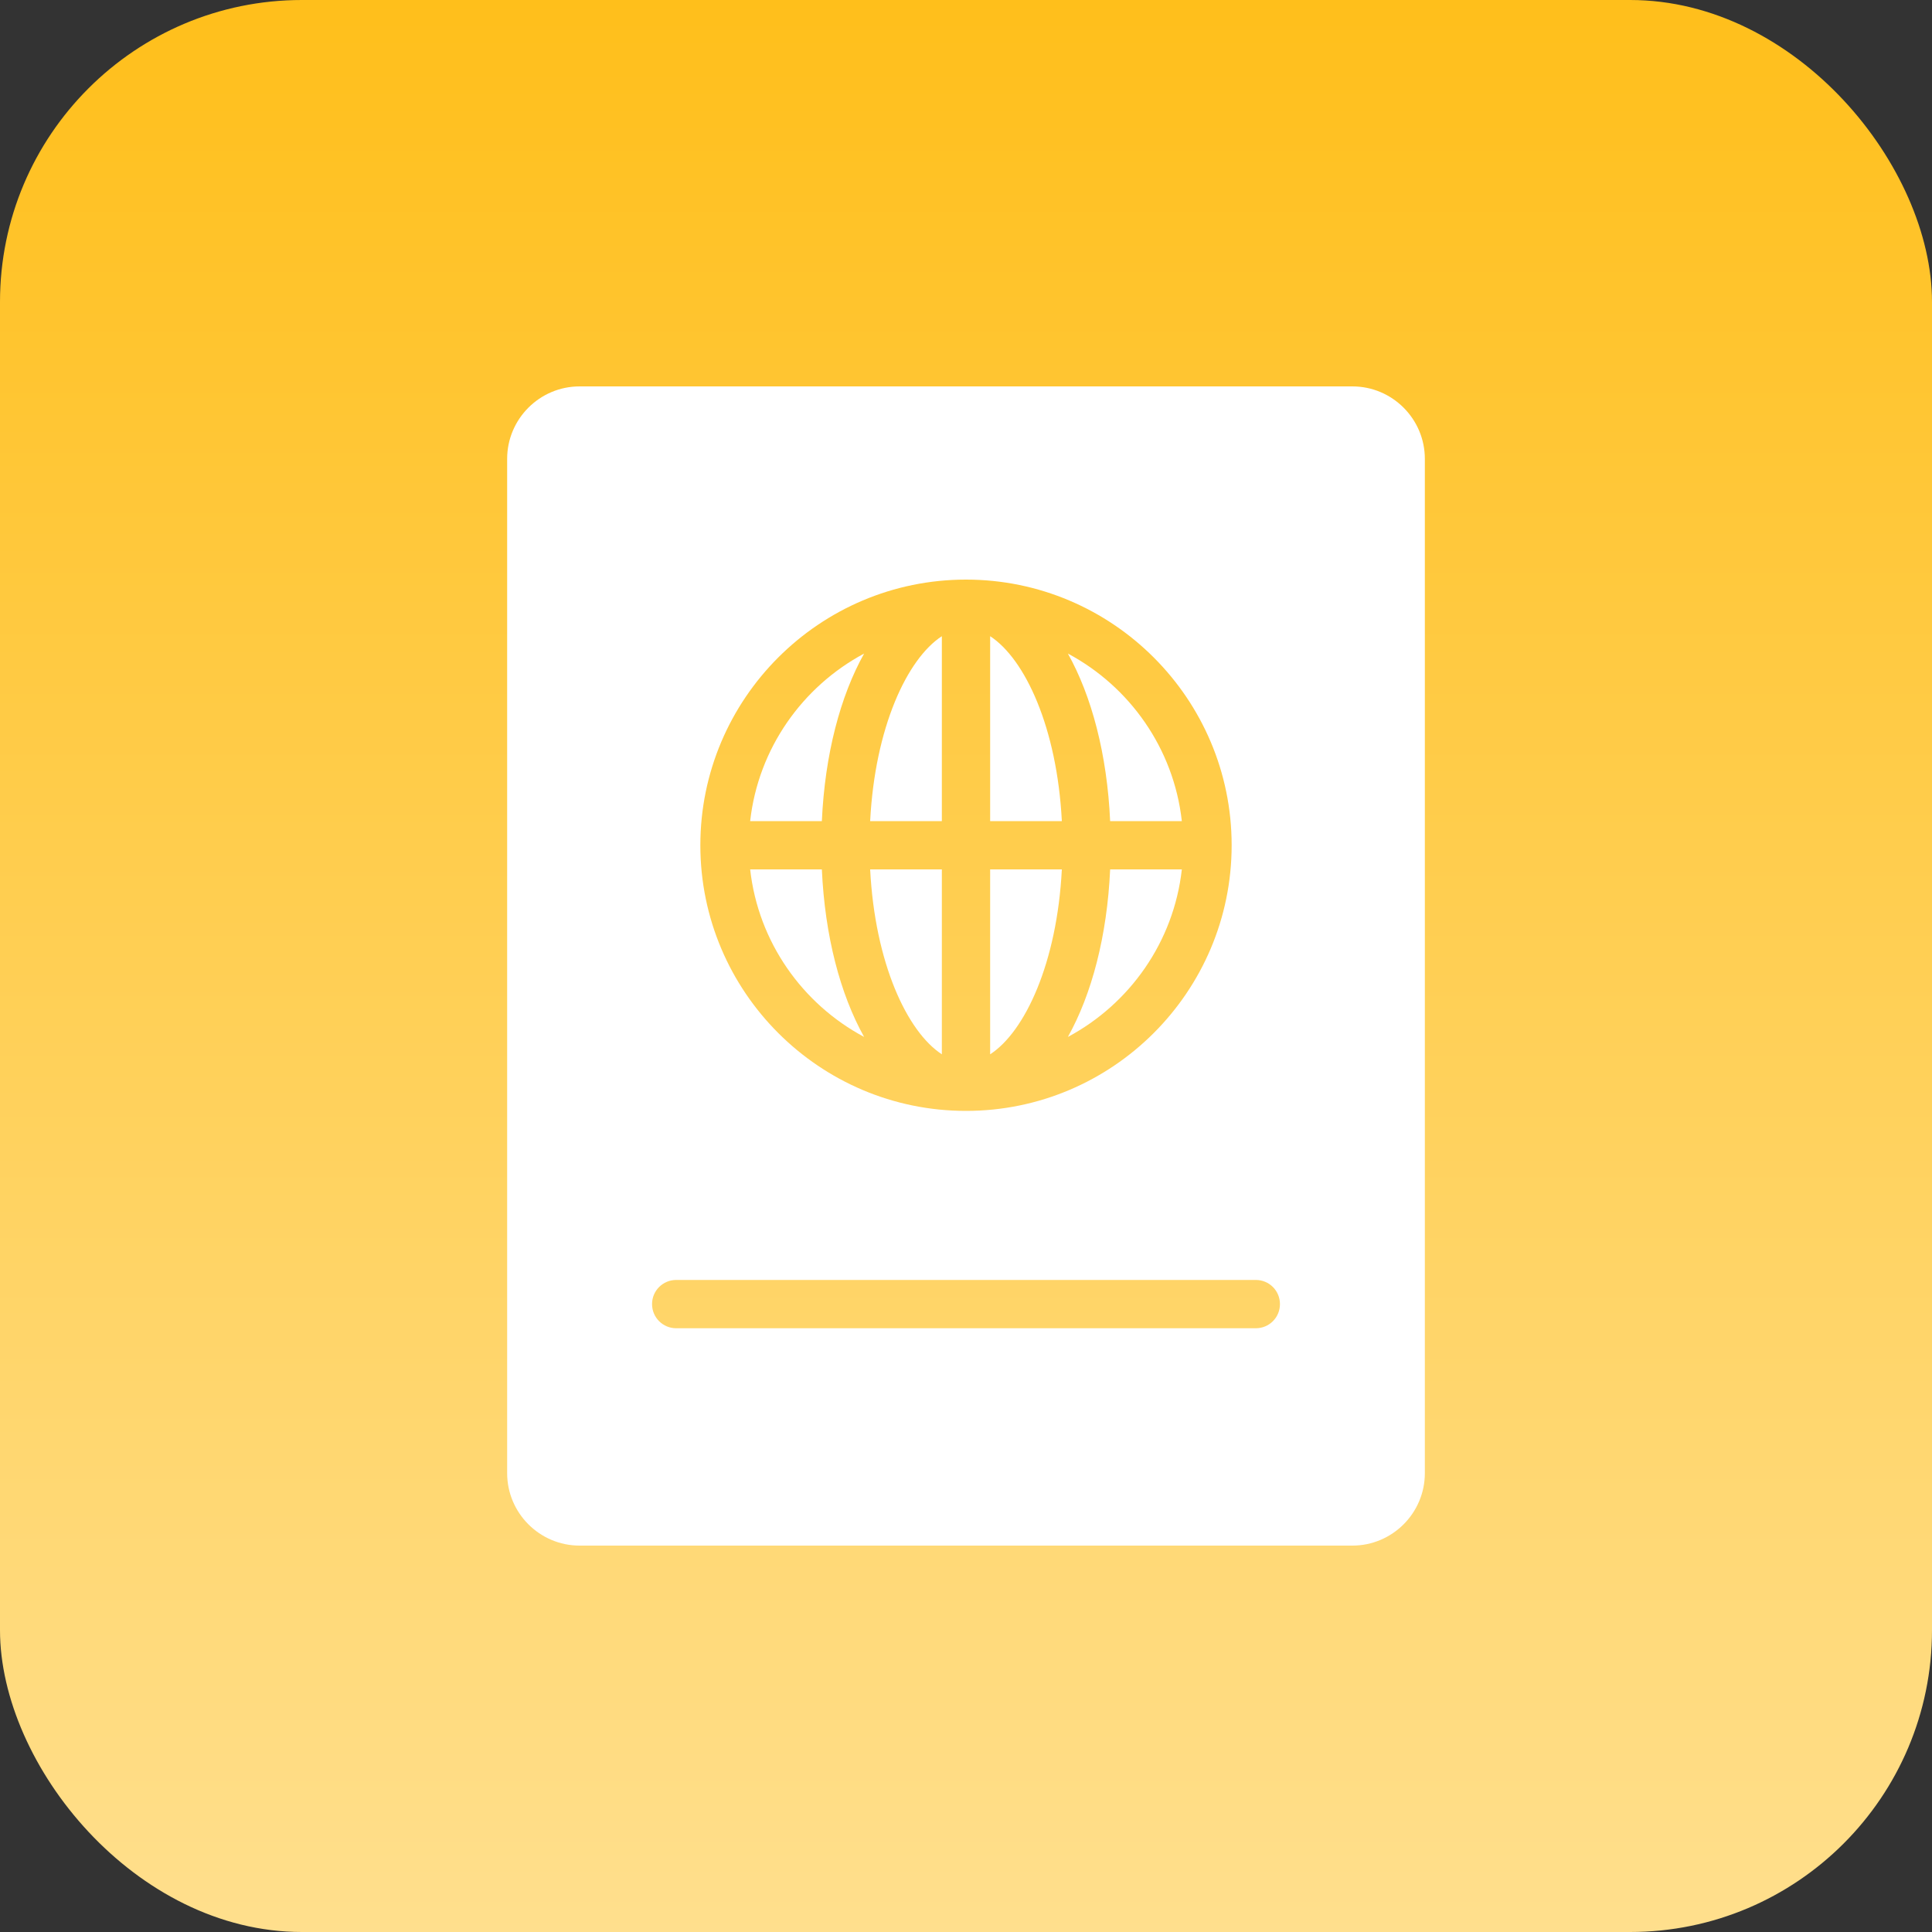
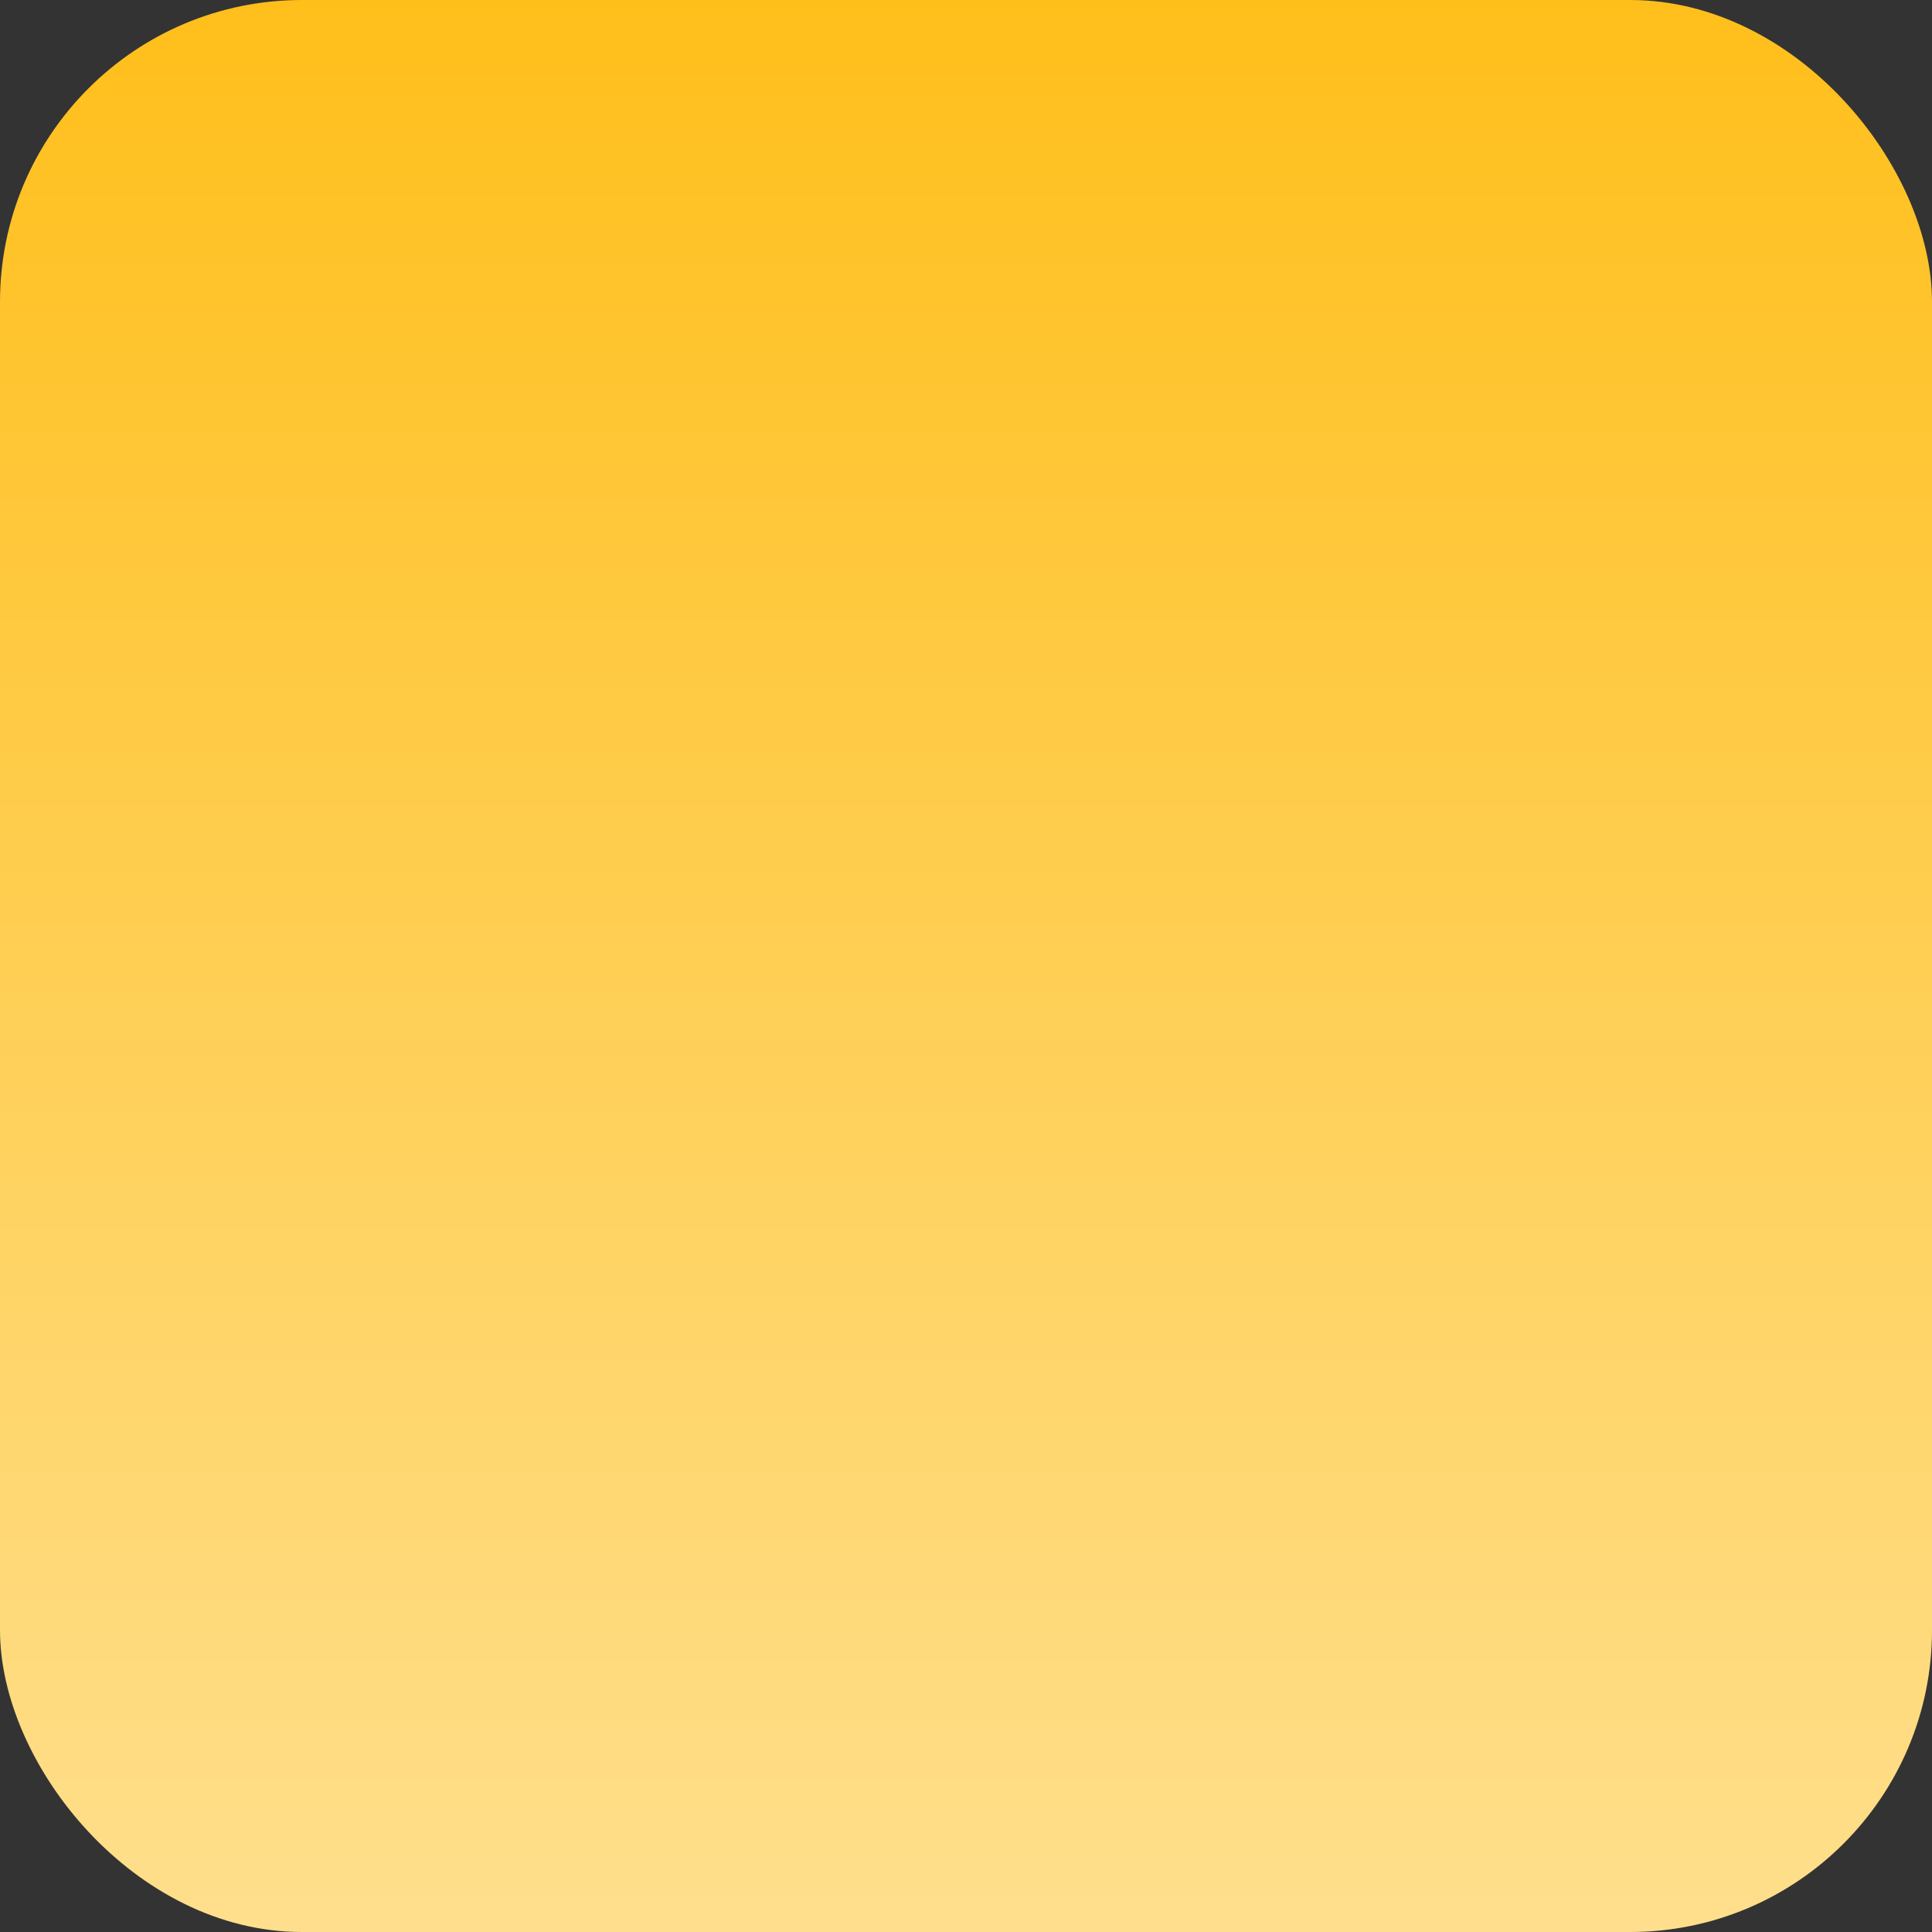
<svg xmlns="http://www.w3.org/2000/svg" width="64" height="64" viewBox="0 0 64 64" fill="none">
  <rect x="0" y="0" width="64" height="64" fill="#333333" stroke="none" />
  <rect width="64" height="64" rx="10" fill="url(#paint0_linear)" />
-   <path d="M19.2 12.8C17.878 12.8 16.8 13.878 16.8 15.2V48.8C16.8 50.122 17.878 51.2 19.2 51.2H44.8C46.122 51.2 47.2 50.122 47.2 48.8V15.2C47.2 13.878 46.122 12.8 44.8 12.8H19.2ZM32 19.2C36.853 19.2 40.8 23.147 40.8 28C40.8 32.853 36.853 36.8 32 36.8C27.147 36.8 23.2 32.853 23.2 28C23.2 23.147 27.147 19.2 32 19.2ZM31.2 21.075C30.047 21.825 28.984 24.103 28.825 27.2H31.2V21.075ZM32.8 21.075V27.2H35.175C35.016 24.103 33.953 21.825 32.8 21.075ZM28.625 21.65C26.581 22.744 25.119 24.794 24.85 27.2H27.225C27.325 24.988 27.837 23.059 28.625 21.65ZM35.375 21.65C36.163 23.059 36.675 24.988 36.775 27.2H39.15C38.881 24.794 37.422 22.744 35.375 21.65ZM24.85 28.8C25.119 31.206 26.581 33.256 28.625 34.35C27.837 32.941 27.325 31.012 27.225 28.8H24.85ZM28.825 28.8C28.984 31.897 30.047 34.175 31.2 34.925V28.8H28.825ZM32.8 28.8V34.925C33.953 34.178 35.016 31.897 35.175 28.8H32.8ZM36.775 28.8C36.675 31.012 36.163 32.941 35.375 34.35C37.419 33.256 38.881 31.206 39.15 28.8H36.775ZM22.4 42.4H41.6C42.044 42.4 42.4 42.756 42.4 43.2C42.4 43.644 42.044 44 41.6 44H22.4C21.959 44 21.6 43.644 21.6 43.2C21.6 42.756 21.959 42.4 22.4 42.4Z" fill="white" />
  <defs>
    <linearGradient id="paint0_linear" x1="32" y1="0" x2="32" y2="64" gradientUnits="userSpaceOnUse">
      <stop stop-color="#FFBF1B" />
      <stop offset="1" stop-color="#FFDF8D" />
    </linearGradient>
  </defs>
</svg>